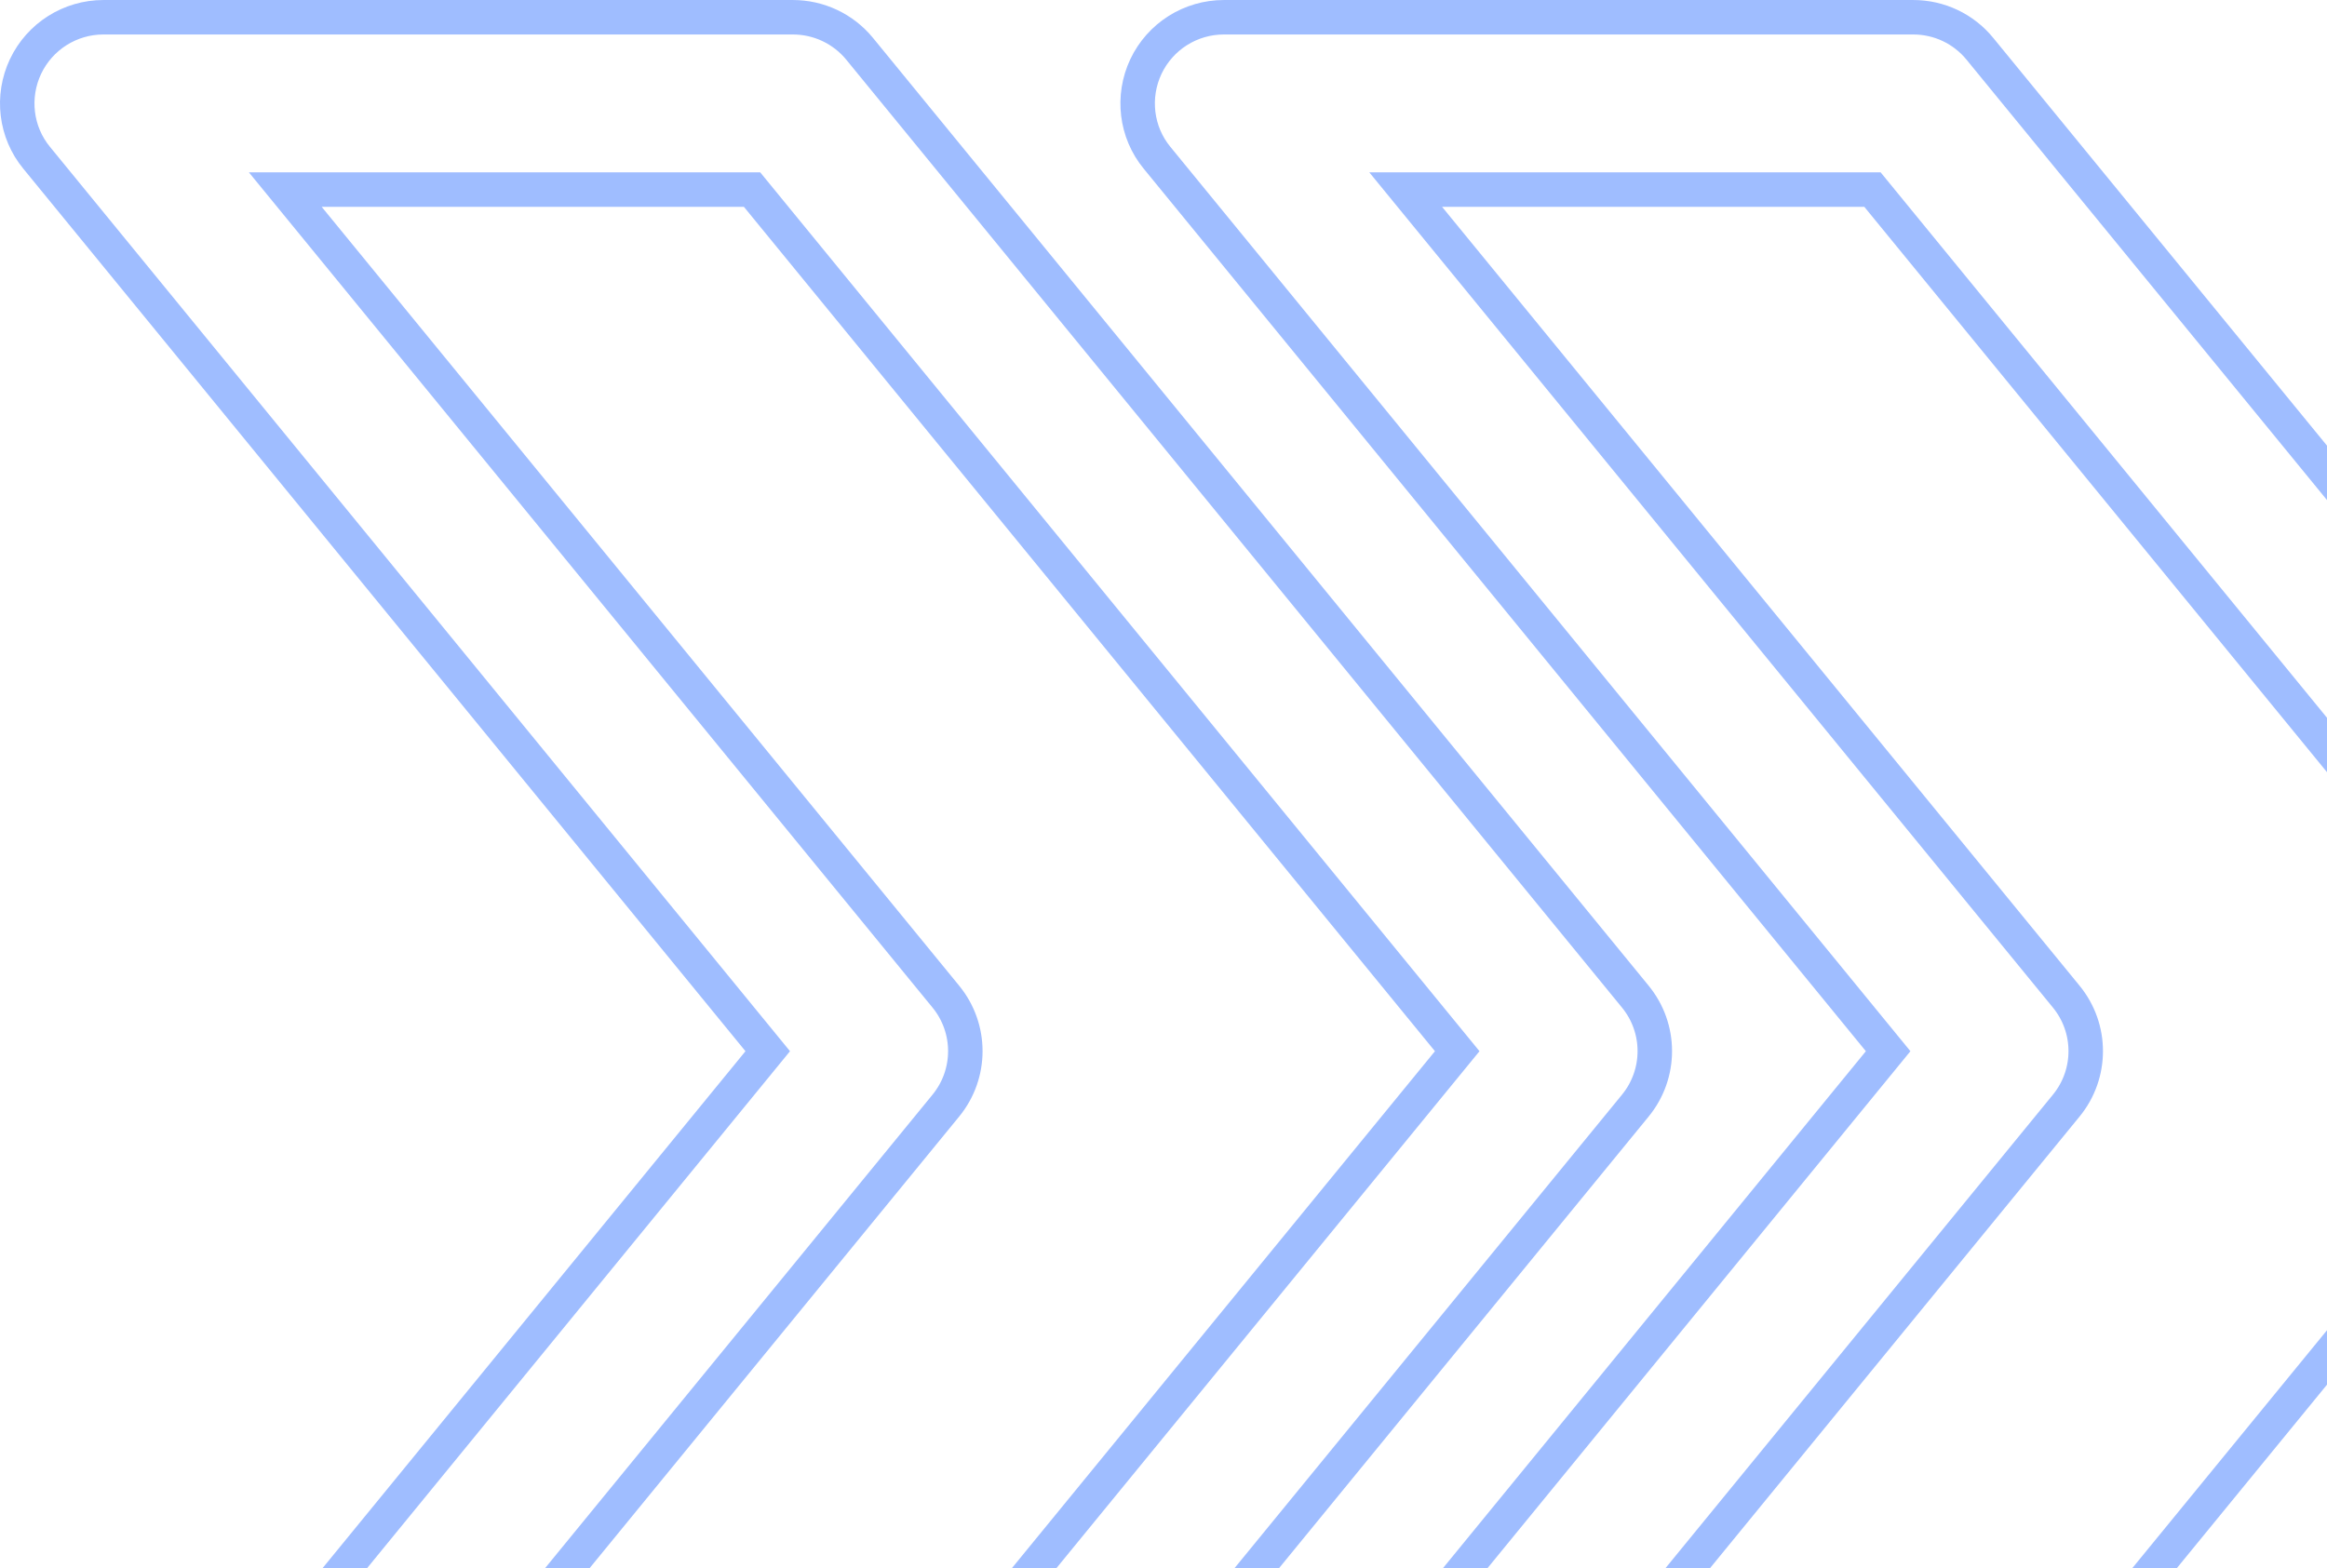
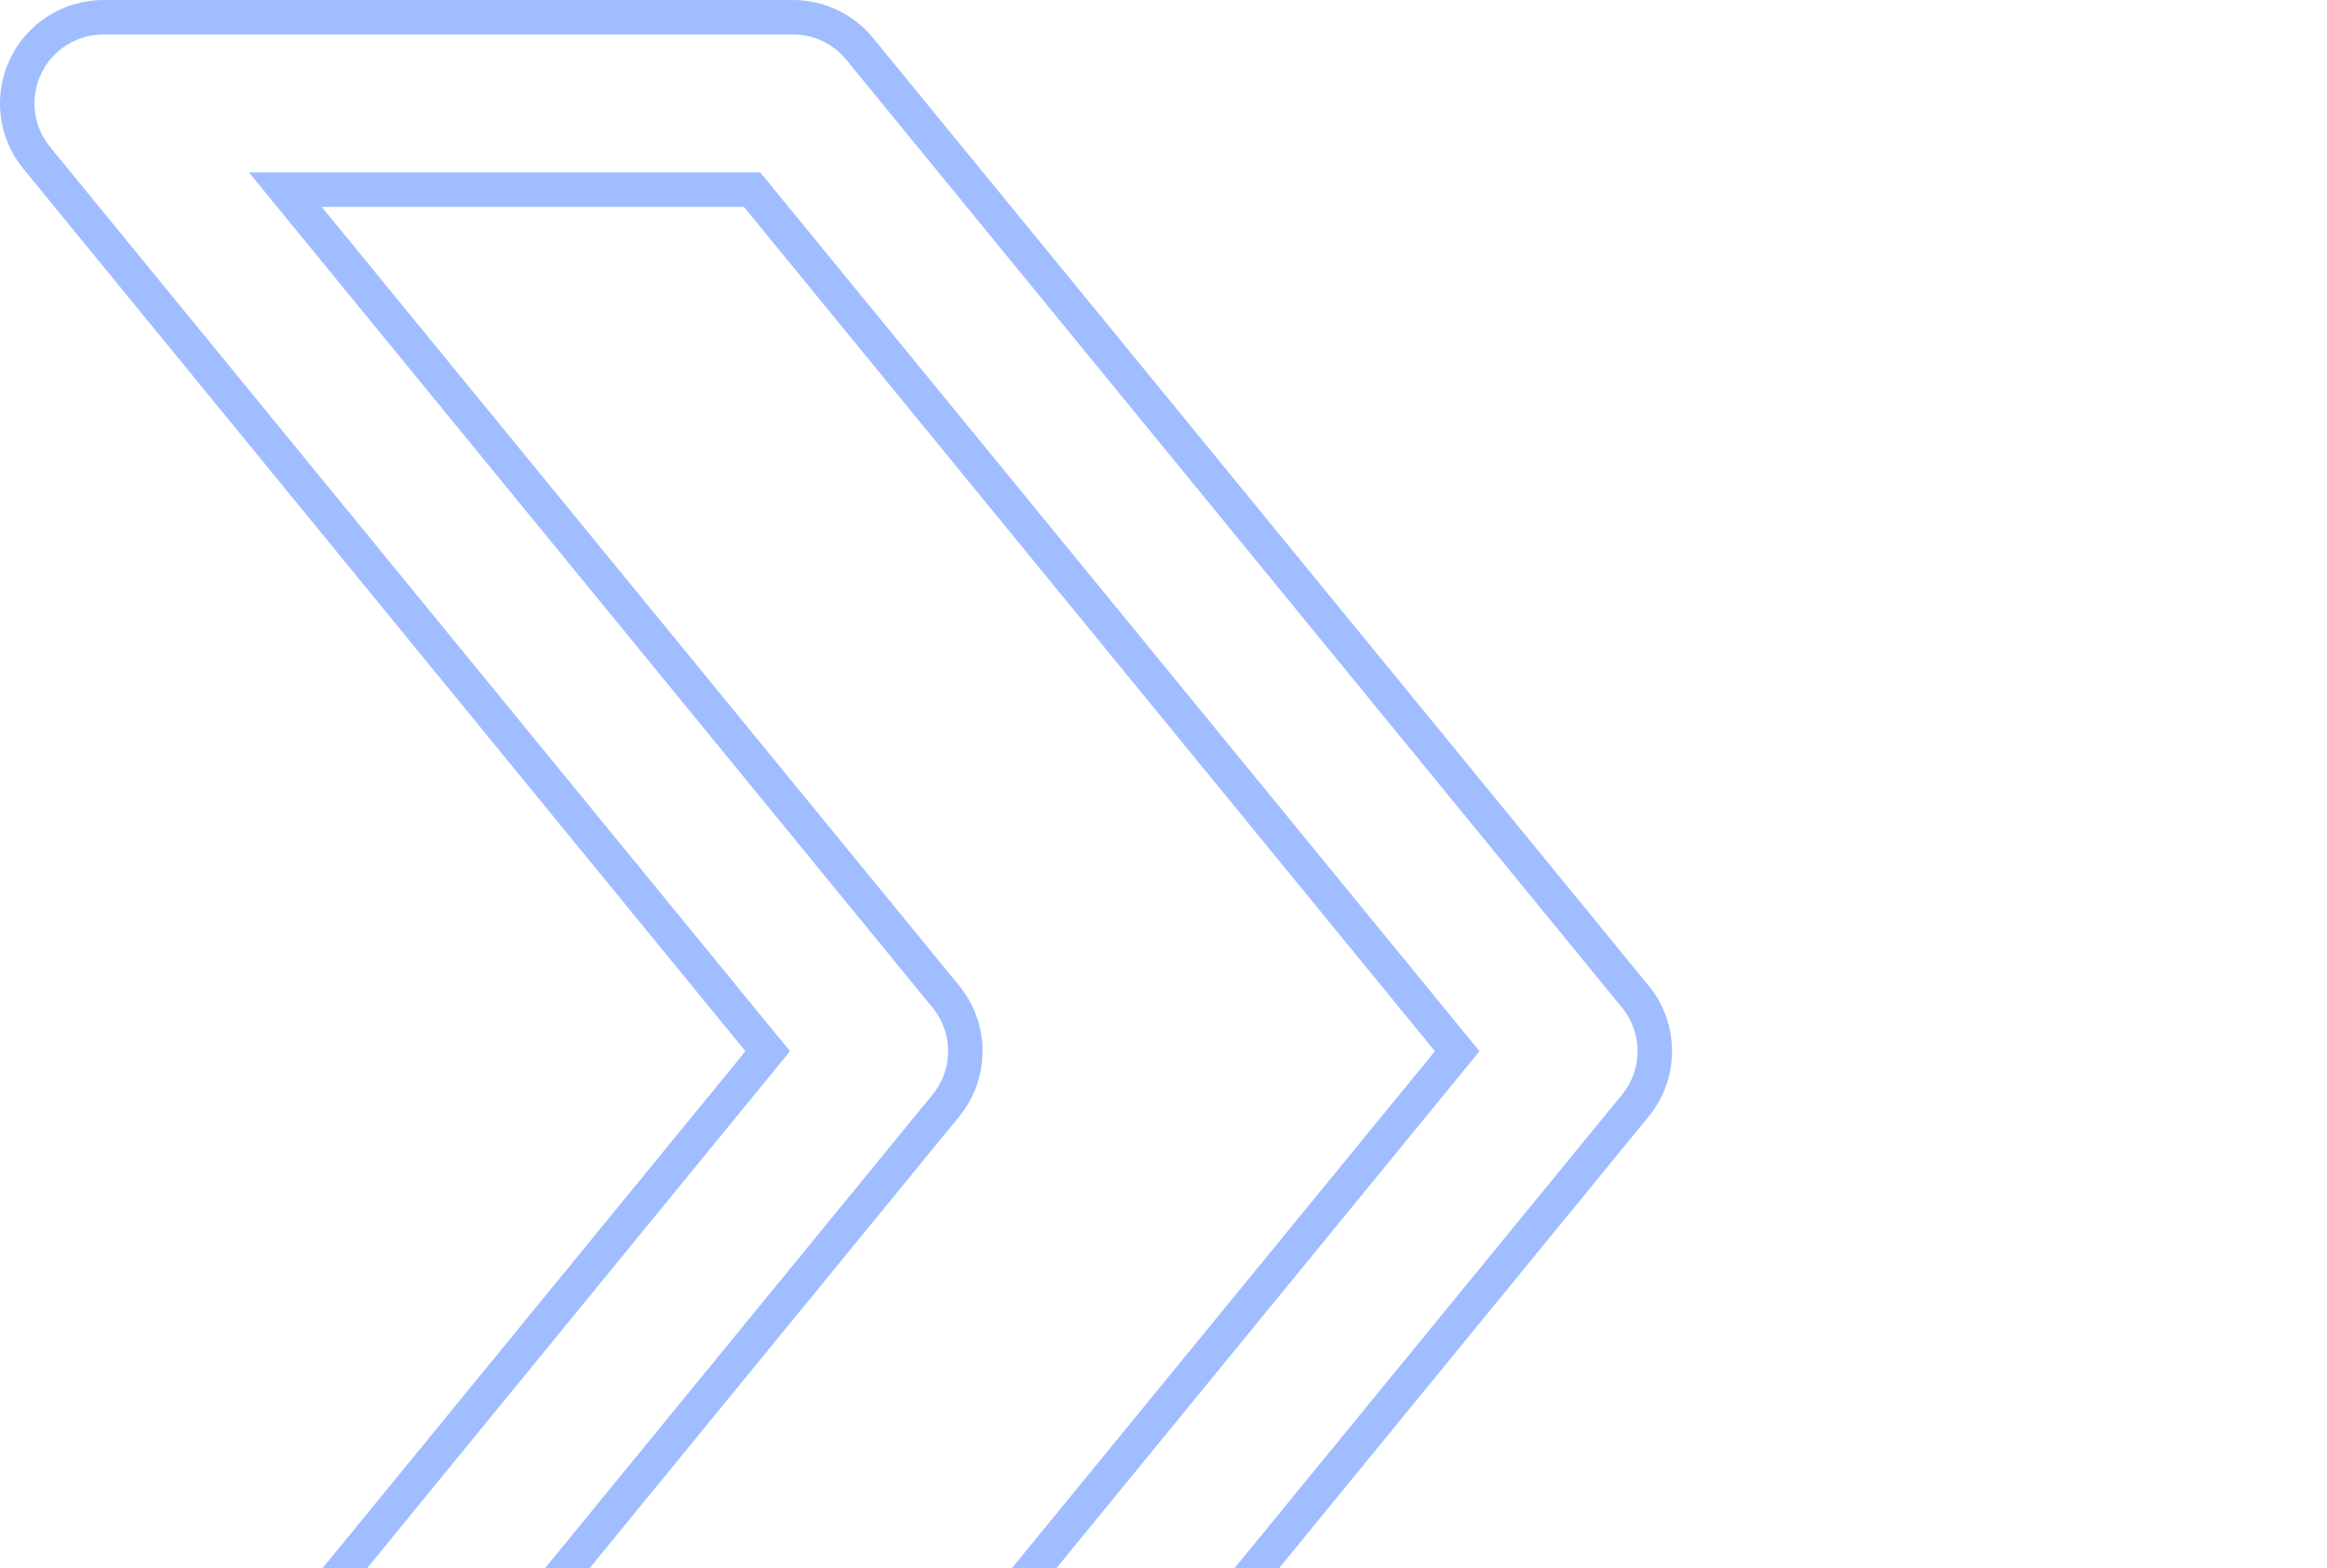
<svg xmlns="http://www.w3.org/2000/svg" width="270" height="182" viewBox="0 0 270 182">
  <g fill="none" fill-rule="evenodd" opacity=".789">
    <g fill-rule="nonzero" stroke="#85ABFF" stroke-width="4">
      <g>
        <g>
-           <path d="M317.74 113.662l-90-109.98c-1.9-2.34-4.74-3.68-7.74-3.68h-80c-3.86 0-7.38 2.22-9.04 5.72-1.64 3.48-1.16 7.62 1.3 10.6l84.82 103.68-84.8 103.68c-2.46 2.98-2.94 7.12-1.3 10.62 1.64 3.48 5.16 5.7 9.02 5.7h80c3 0 5.84-1.34 7.74-3.68l90-110c3.02-3.68 3.02-8.98 0-12.66zm-102.48 106.34H161.1l76.64-93.68c3.02-3.68 3.02-8.98 0-12.66l-76.64-93.66h54.16l81.82 100-81.82 100z" transform="translate(-1170 -1304) translate(0 1142) translate(1172 164)" />
          <path d="M187.74 113.662l-90-110C95.84 1.342 93 .002 90 .002H10c-3.86 0-7.38 2.22-9.04 5.72-1.64 3.48-1.16 7.62 1.3 10.6l84.82 103.68-84.8 103.68c-2.48 2.98-2.96 7.12-1.32 10.6 1.66 3.5 5.18 5.72 9.04 5.72h80c3 0 5.84-1.34 7.74-3.68l90-110c3.02-3.68 3.02-8.98 0-12.66zM85.26 220.002H31.1l76.64-93.68c3.02-3.68 3.02-8.98 0-12.66L31.1 20.002h54.16l81.82 100-81.82 100z" transform="translate(-1170 -1304) translate(0 1142) translate(1172 164)" />
        </g>
      </g>
    </g>
  </g>
</svg>